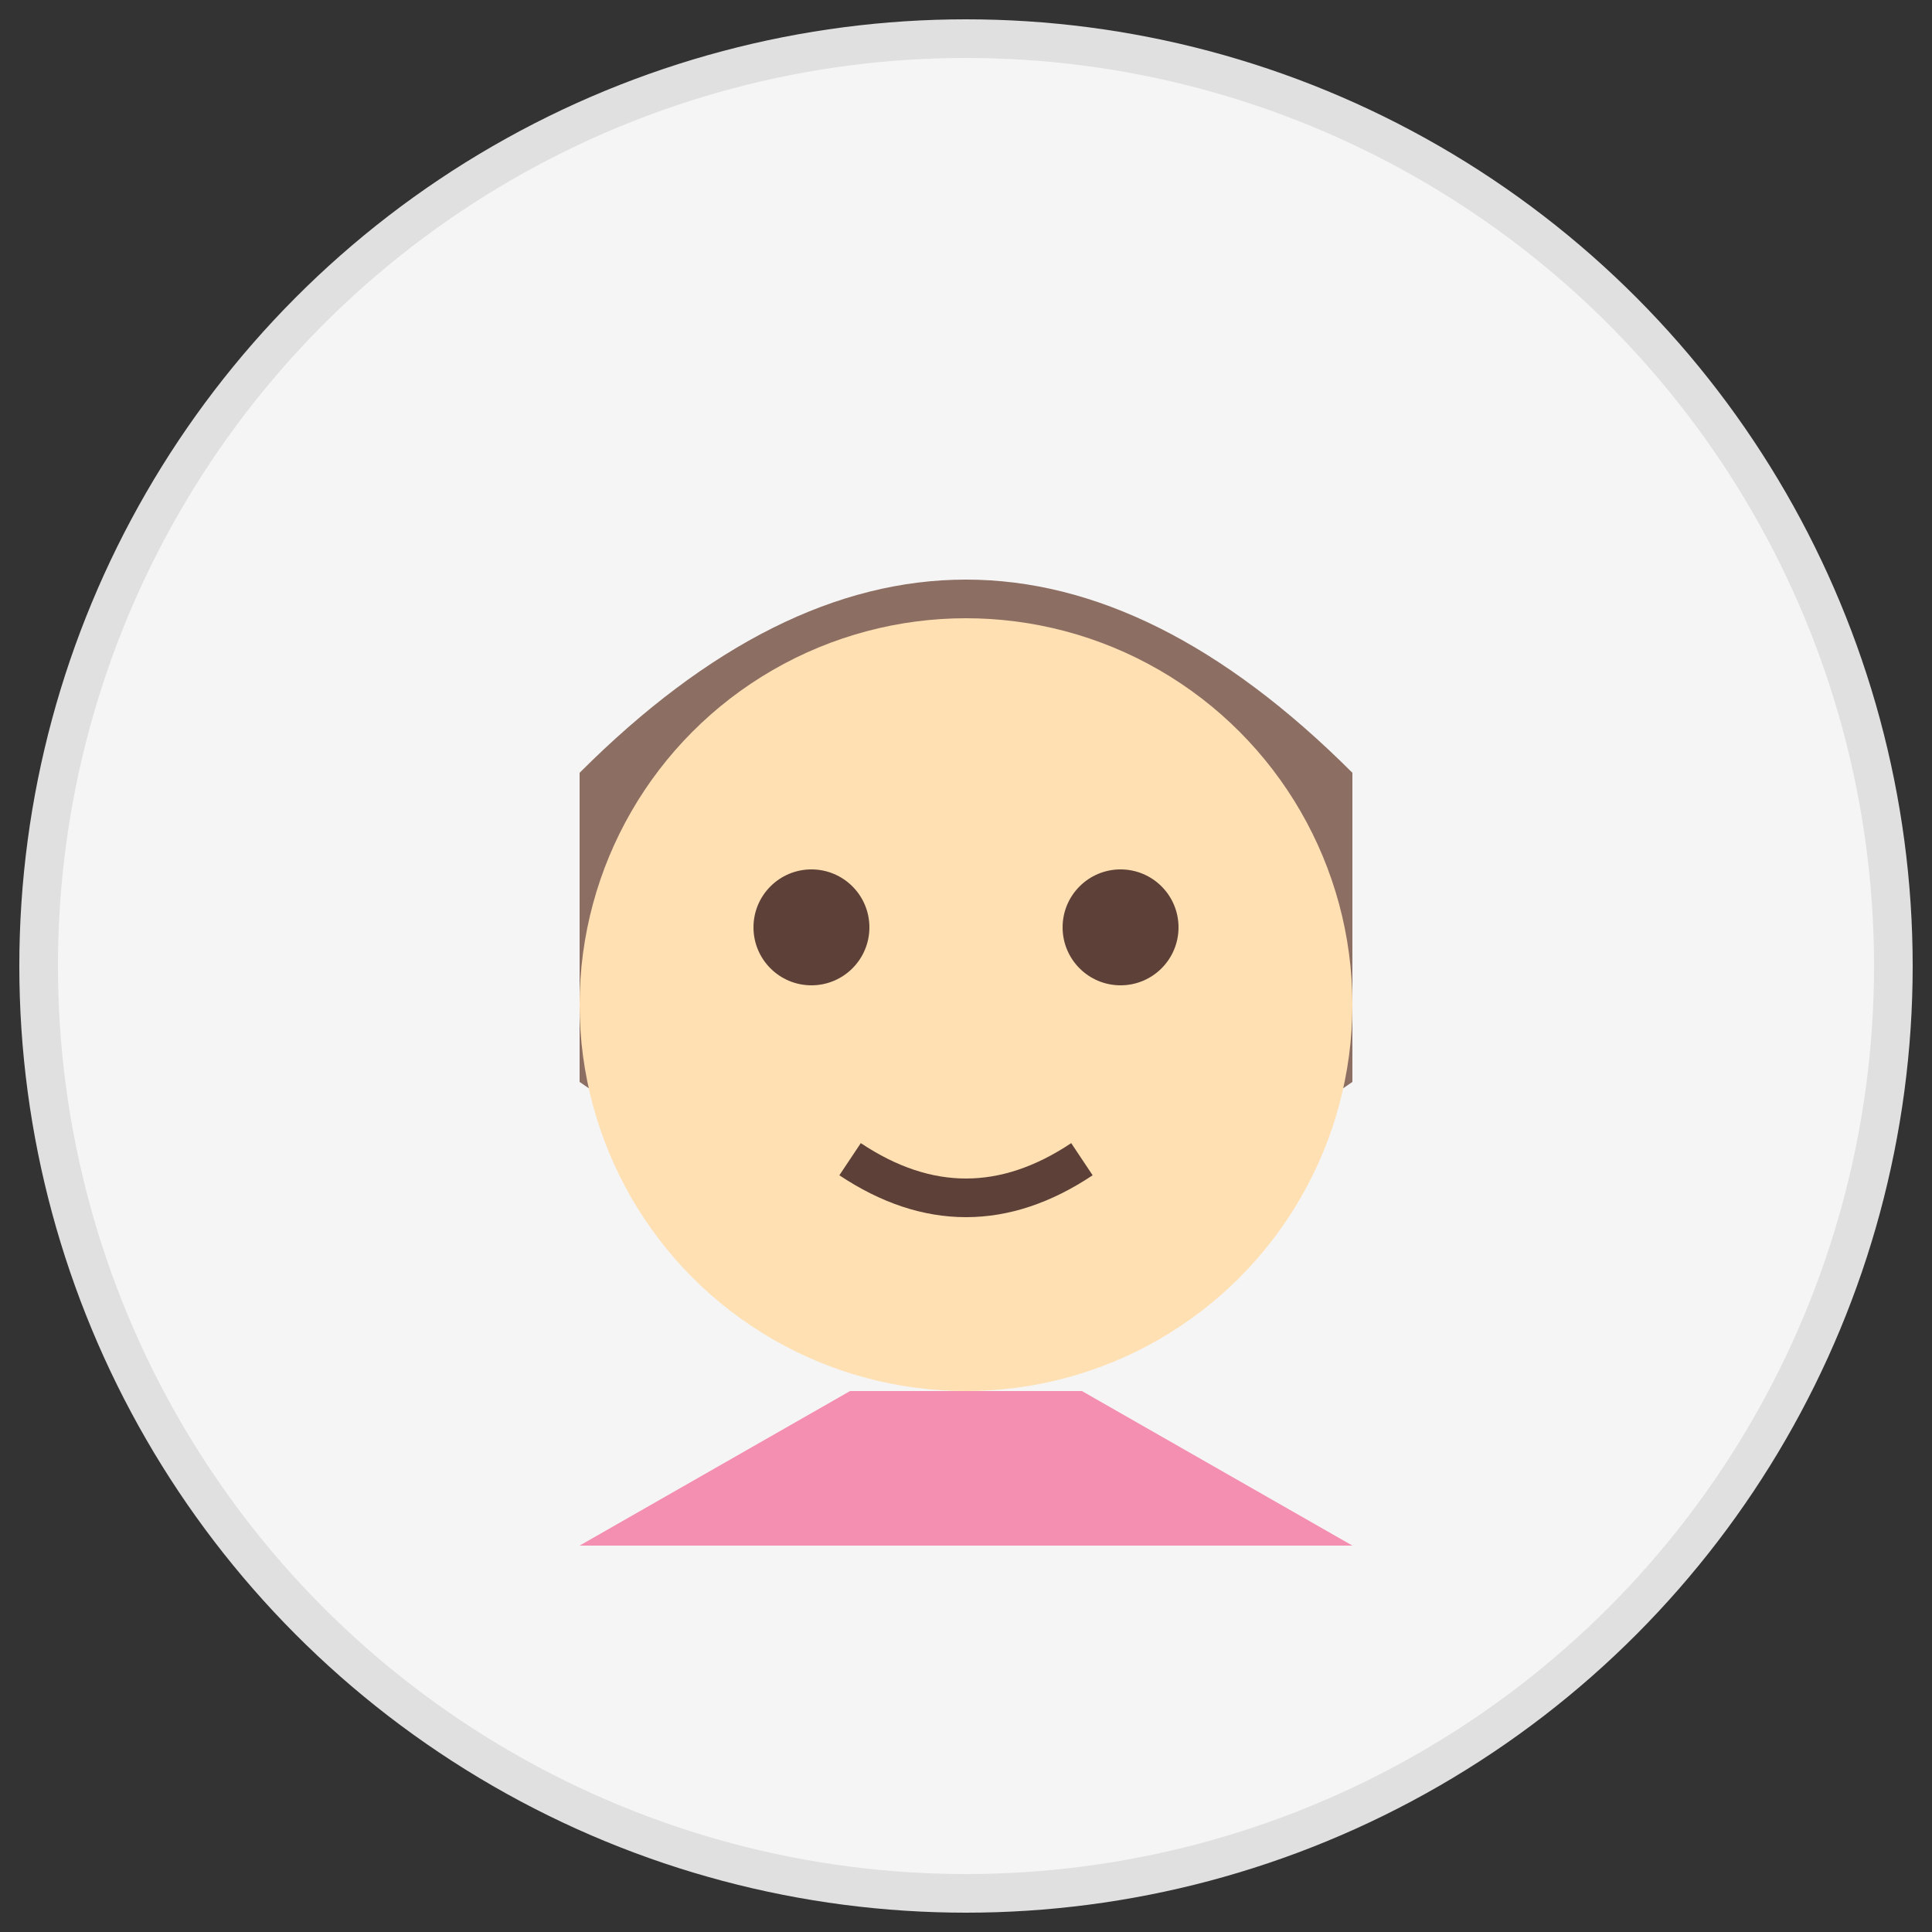
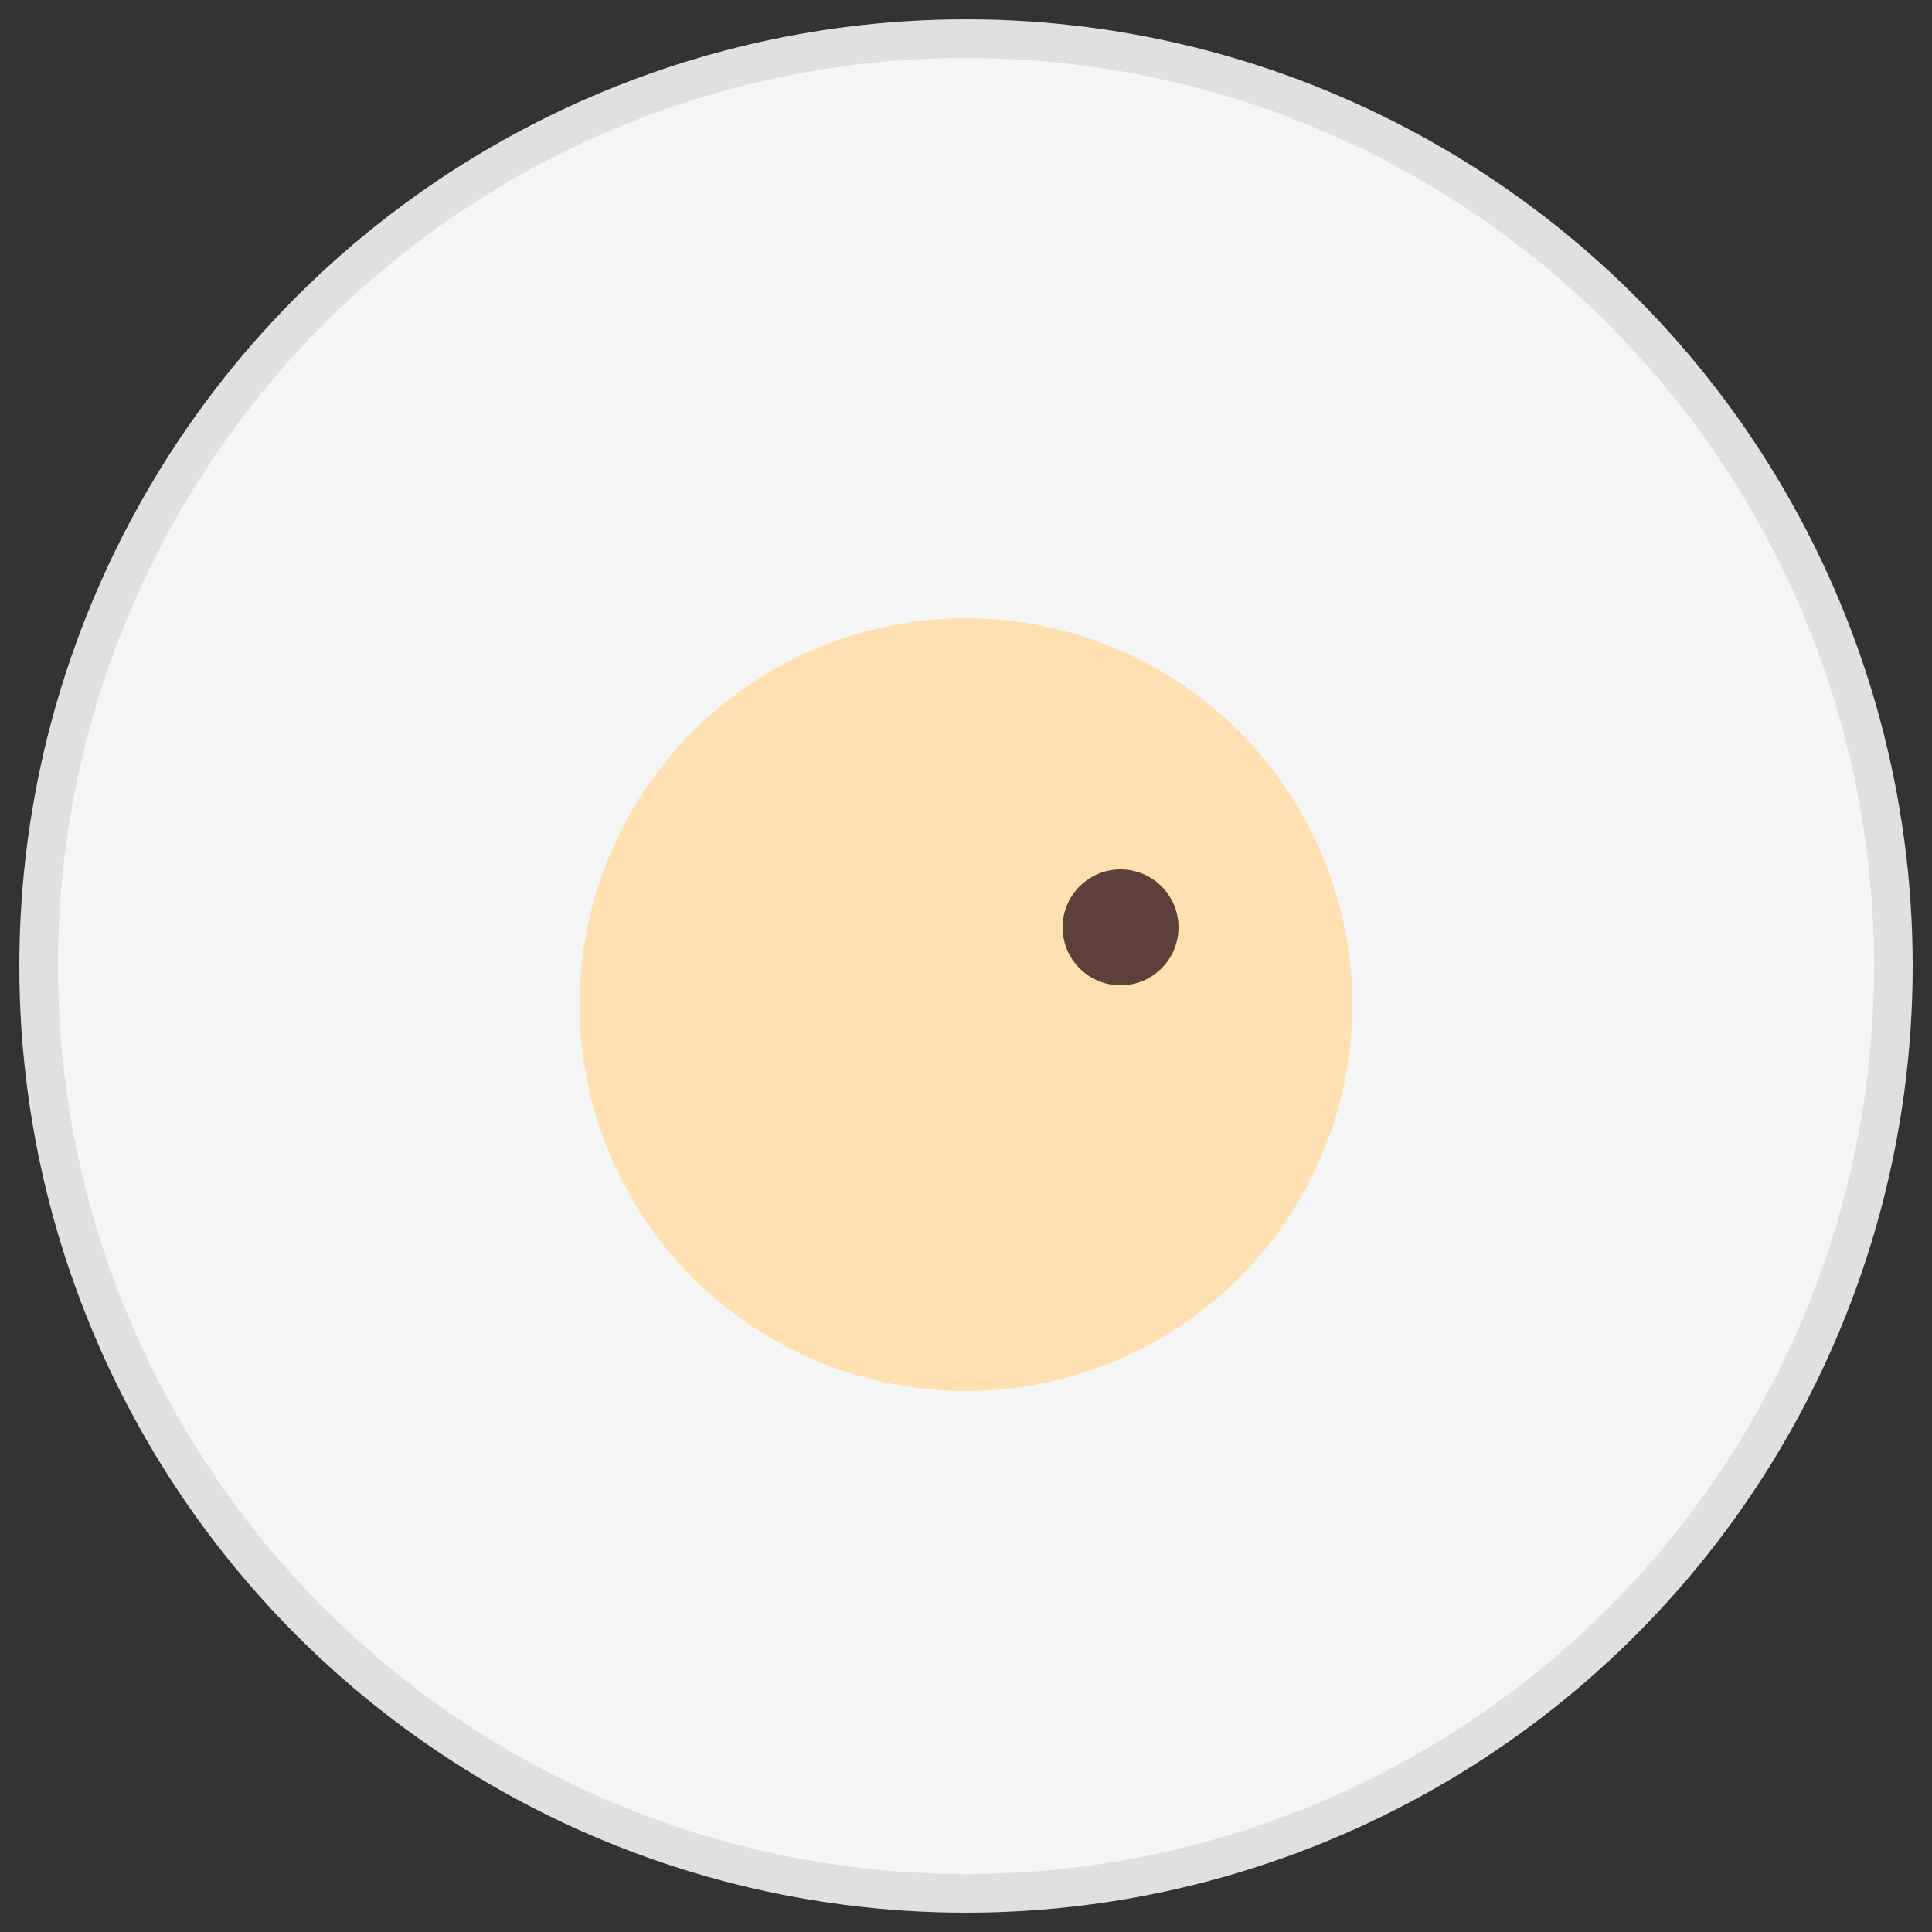
<svg xmlns="http://www.w3.org/2000/svg" viewBox="0 0 50 50" width="50" height="50">
  <rect x="0" y="0" width="50" height="50" fill="#333333" stroke="none" />
  <circle cx="25" cy="25" r="24" fill="#f5f5f5" stroke="#e0e0e0" stroke-width="1" />
-   <path d="M15 20 Q25 10, 35 20 L35 28 Q25 35, 15 28 Z" fill="#8d6e63" />
  <circle cx="25" cy="26" r="10" fill="#ffe0b2" />
-   <circle cx="21" cy="24" r="1.5" fill="#5d4037" />
  <circle cx="29" cy="24" r="1.5" fill="#5d4037" />
-   <path d="M22 30 Q25 32, 28 30" stroke="#5d4037" stroke-width="1" fill="none" />
-   <rect x="22" y="36" width="6" height="4" fill="#ffe0b2" />
-   <path d="M15 40 L22 36 L28 36 L35 40" fill="#f48fb1" />
</svg>